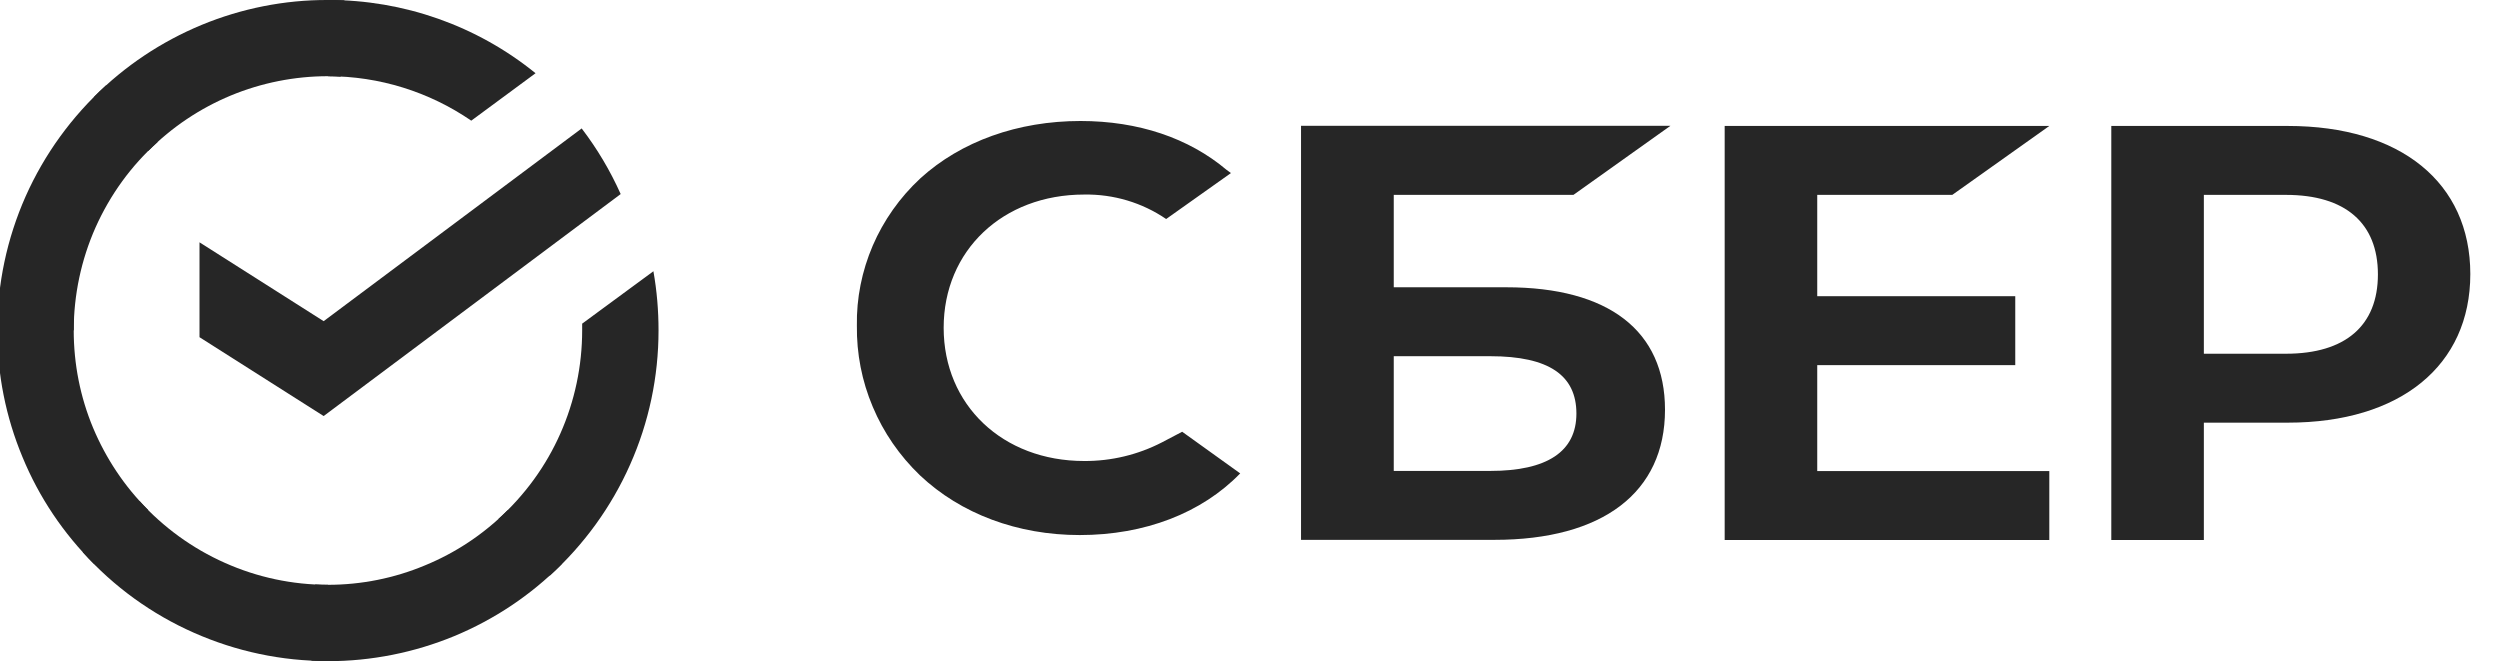
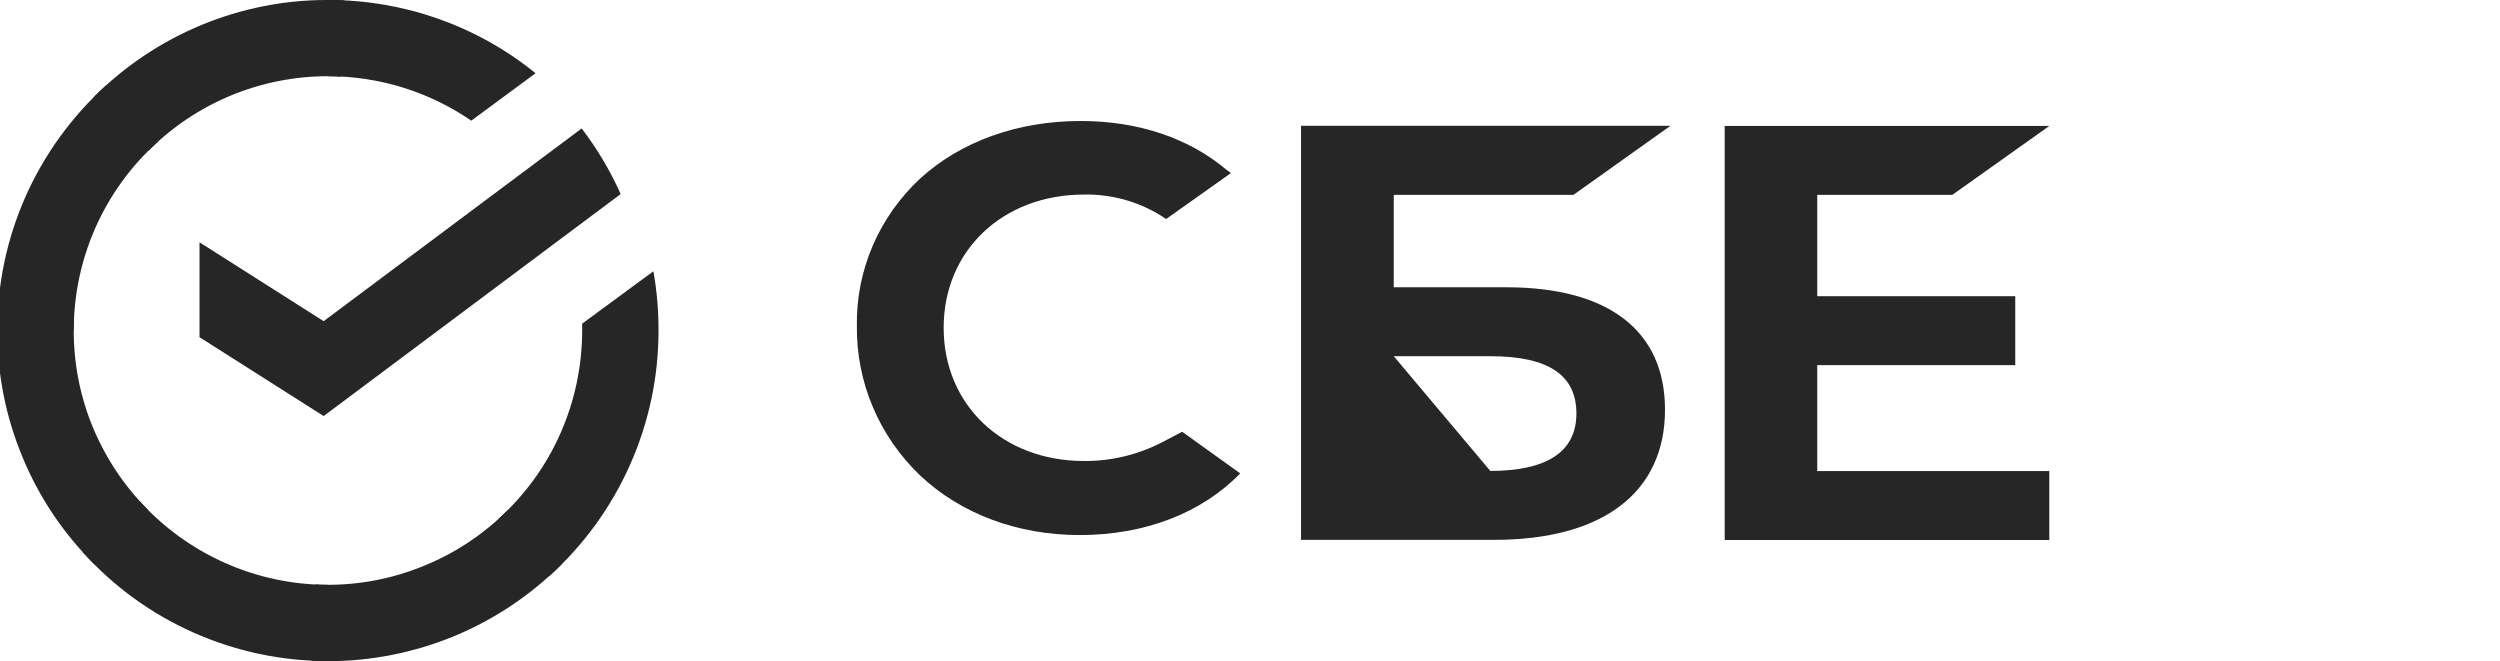
<svg xmlns="http://www.w3.org/2000/svg" width="151.246" height="40" viewBox="0 0 151.246 40" fill="none">
  <desc>
			Created with Pixso.
	</desc>
  <defs>
    <filter id="filter_212_1522_dd" x="-300" y="1194.285" width="1235.336" height="1211.429" filterUnits="userSpaceOnUse" color-interpolation-filters="sRGB">
      <feFlood flood-opacity="0" result="BackgroundImageFix" />
      <feBlend mode="normal" in="SourceGraphic" in2="BackgroundImageFix" result="shape" />
      <feGaussianBlur stdDeviation="100" result="effect_layerBlur_1" />
    </filter>
    <filter id="filter_212_1523_dd" x="-186.613" y="1168.095" width="1078.832" height="911.429" filterUnits="userSpaceOnUse" color-interpolation-filters="sRGB">
      <feFlood flood-opacity="0" result="BackgroundImageFix" />
      <feBlend mode="normal" in="SourceGraphic" in2="BackgroundImageFix" result="shape" />
      <feGaussianBlur stdDeviation="50" result="effect_layerBlur_1" />
    </filter>
    <clipPath id="clip212_1525">
      <rect id="Logo-SberBank 1" width="151.247" height="40" fill="white" fill-opacity="0" />
    </clipPath>
    <linearGradient x1="352.802" y1="1318.095" x2="352.802" y2="1929.523" id="paint_linear_212_1523_0" gradientUnits="userSpaceOnUse">
      <stop stop-color="#5CFF56" />
      <stop offset="1" stop-color="#4BC3E3" />
    </linearGradient>
  </defs>
  <rect id="Logo-SberBank 1" width="151.247" height="40" fill="#FFFFFF" fill-opacity="0" />
  <g clip-path="url(#clip212_1525)">
    <rect id="Frame 66" width="149.616" height="40" transform="translate(-0.156 0)" fill="#FFFFFF" fill-opacity="0" />
    <path id="Vector" d="M118.11 11.79L123.98 7.62L104.34 7.62L104.34 32.67L123.98 32.67L123.98 28.5L109.94 28.5L109.94 22.09L121.92 22.09L121.92 17.92L109.94 17.92L109.94 11.79L118.11 11.79Z" fill="#262626" fill-opacity="1" fill-rule="nonzero" />
-     <path id="Vector" d="M91.13 17.38L84.32 17.38L84.32 11.79L95.19 11.79L101.06 7.61L78.71 7.61L78.71 32.66L90.41 32.66C96.97 32.66 100.73 29.79 100.73 24.79C100.73 20.01 97.32 17.38 91.13 17.38ZM90.16 28.49L84.32 28.49L84.32 21.55L90.16 21.55C93.71 21.55 95.37 22.71 95.37 25.02C95.37 27.32 93.6 28.49 90.16 28.49Z" fill="#262626" fill-opacity="1" fill-rule="nonzero" />
-     <path id="Vector" d="M138.41 7.62L127.73 7.62L127.73 32.67L133.33 32.67L133.33 25.57L138.41 25.57C145.23 25.57 149.45 22.11 149.45 16.58C149.45 11.05 145.23 7.62 138.41 7.62ZM138.3 21.4L133.33 21.4L133.33 11.79L138.3 11.79C141.89 11.79 143.86 13.5 143.86 16.6C143.86 19.7 141.89 21.4 138.3 21.4Z" fill="#262626" fill-opacity="1" fill-rule="nonzero" />
+     <path id="Vector" d="M91.13 17.38L84.32 17.38L84.32 11.79L95.19 11.79L101.06 7.61L78.71 7.61L78.71 32.66L90.41 32.66C96.97 32.66 100.73 29.79 100.73 24.79C100.73 20.01 97.32 17.38 91.13 17.38ZM90.16 28.49L84.32 21.55L90.16 21.55C93.71 21.55 95.37 22.71 95.37 25.02C95.37 27.32 93.6 28.49 90.16 28.49Z" fill="#262626" fill-opacity="1" fill-rule="nonzero" />
    <path id="Vector" d="M70.3 26.76C68.85 27.51 67.23 27.9 65.59 27.89C60.66 27.89 57.09 24.5 57.09 19.83C57.09 15.16 60.66 11.77 65.59 11.77C67.37 11.74 69.1 12.26 70.55 13.25L74.47 10.47L74.21 10.28C71.92 8.35 68.87 7.32 65.37 7.32C61.58 7.32 58.14 8.55 55.68 10.79C54.44 11.94 53.46 13.33 52.8 14.86C52.14 16.4 51.81 18.05 51.84 19.71C51.82 21.39 52.14 23.05 52.8 24.61C53.45 26.16 54.42 27.57 55.66 28.76C58.13 31.09 61.56 32.37 65.32 32.37C69.26 32.37 72.7 31.04 75.03 28.64L71.52 26.12L70.3 26.76Z" fill="#262626" fill-opacity="1" fill-rule="nonzero" />
-     <rect id="Mask" width="40" height="40" transform="translate(-0.156 0)" fill="#FFFFFF" fill-opacity="0" />
    <mask id="mask212_1514" mask-type="alpha" maskUnits="userSpaceOnUse" x="49.844" y="6.78" width="97.004" height="26.44">
      <path id="Vector" d="M49.84 6.78L146.84 6.78L146.84 33.22L49.84 33.22L49.84 6.78Z" fill="#000000" fill-opacity="1" fill-rule="evenodd" />
    </mask>
    <path id="Vector" d="M35.19 7.77C36.13 9 36.92 10.33 37.55 11.74L19.58 25.17L12.07 20.4L12.07 14.66L19.58 19.43L35.19 7.77Z" fill="#262626" fill-opacity="1" fill-rule="nonzero" />
    <path id="Vector" d="M4.46 19.99C4.46 19.74 4.46 19.48 4.48 19.23L-0.14 19C-0.15 19.33 -0.16 19.66 -0.16 20C-0.17 22.62 0.35 25.23 1.36 27.65C2.36 30.08 3.84 32.28 5.7 34.13L8.97 30.86C7.54 29.44 6.41 27.74 5.63 25.88C4.85 24.01 4.46 22.01 4.46 19.99Z" fill="#262626" fill-opacity="1" fill-rule="nonzero" />
    <path id="Vector" d="M19.84 4.61C20.1 4.61 20.35 4.62 20.61 4.64L20.84 0.02C20.51 0 20.17 0 19.84 0C17.21 -0.01 14.61 0.51 12.19 1.51C9.76 2.52 7.55 3.99 5.7 5.85L8.97 9.13C10.4 7.69 12.09 6.56 13.96 5.78C15.82 5.01 17.82 4.61 19.84 4.61Z" fill="#262626" fill-opacity="1" fill-rule="nonzero" />
    <path id="Vector" d="M19.84 35.38C19.58 35.38 19.33 35.38 19.07 35.36L18.84 39.97C19.17 39.99 19.5 40 19.84 40C22.46 40 25.07 39.48 27.49 38.48C29.92 37.47 32.12 36 33.97 34.14L30.71 30.87C29.28 32.3 27.59 33.43 25.72 34.2C23.86 34.98 21.86 35.38 19.84 35.38Z" fill="#262626" fill-opacity="1" fill-rule="nonzero" />
    <path id="Vector" d="M28.51 7.3L32.4 4.43C28.85 1.55 24.41 -0.01 19.84 0L19.84 4.61C22.94 4.61 25.96 5.55 28.51 7.3Z" fill="#262626" fill-opacity="1" fill-rule="nonzero" />
    <path id="Vector" d="M39.84 19.99C39.84 18.79 39.74 17.59 39.53 16.41L35.22 19.58C35.22 19.72 35.22 19.86 35.22 19.99C35.22 22.14 34.77 24.27 33.9 26.23C33.03 28.2 31.75 29.95 30.16 31.39L33.26 34.83C35.33 32.95 36.99 30.66 38.12 28.11C39.26 25.55 39.84 22.79 39.84 19.99Z" fill="#262626" fill-opacity="1" fill-rule="nonzero" />
    <path id="Vector" d="M19.84 35.38C17.69 35.38 15.57 34.93 13.6 34.05C11.64 33.18 9.88 31.9 8.44 30.31L5.01 33.41C6.88 35.49 9.17 37.15 11.73 38.28C14.28 39.41 17.05 40 19.84 39.99L19.84 35.38Z" fill="#262626" fill-opacity="1" fill-rule="nonzero" />
    <path id="Vector" d="M9.53 8.6L6.42 5.16C4.35 7.04 2.69 9.32 1.55 11.88C0.42 14.43 -0.17 17.2 -0.16 19.99L4.46 19.99C4.46 17.85 4.91 15.72 5.78 13.76C6.66 11.79 7.93 10.03 9.53 8.6Z" fill="#262626" fill-opacity="1" fill-rule="nonzero" />
    <g opacity="0.47" filter="url(#filter_212_1522_dd)">
      <ellipse id="Oval 4" cx="317.668" cy="1800" rx="317.668" ry="305.714" fill="#262626" fill-opacity="1" />
    </g>
    <g filter="url(#filter_212_1523_dd)">
      <path id="Oval 5" d="M-36.62 1639.05C-36.62 1470.21 249.1 1318.09 424.55 1318.09C512.27 1318.09 519.96 1381.34 577.44 1436.67C634.93 1491.99 742.21 1539.39 742.21 1623.81C742.21 1792.65 599.99 1929.52 424.55 1929.52C249.1 1929.52 -36.62 1807.89 -36.62 1639.05Z" fill="url(#paint_linear_212_1523_0)" fill-opacity="1" fill-rule="evenodd" />
    </g>
  </g>
</svg>